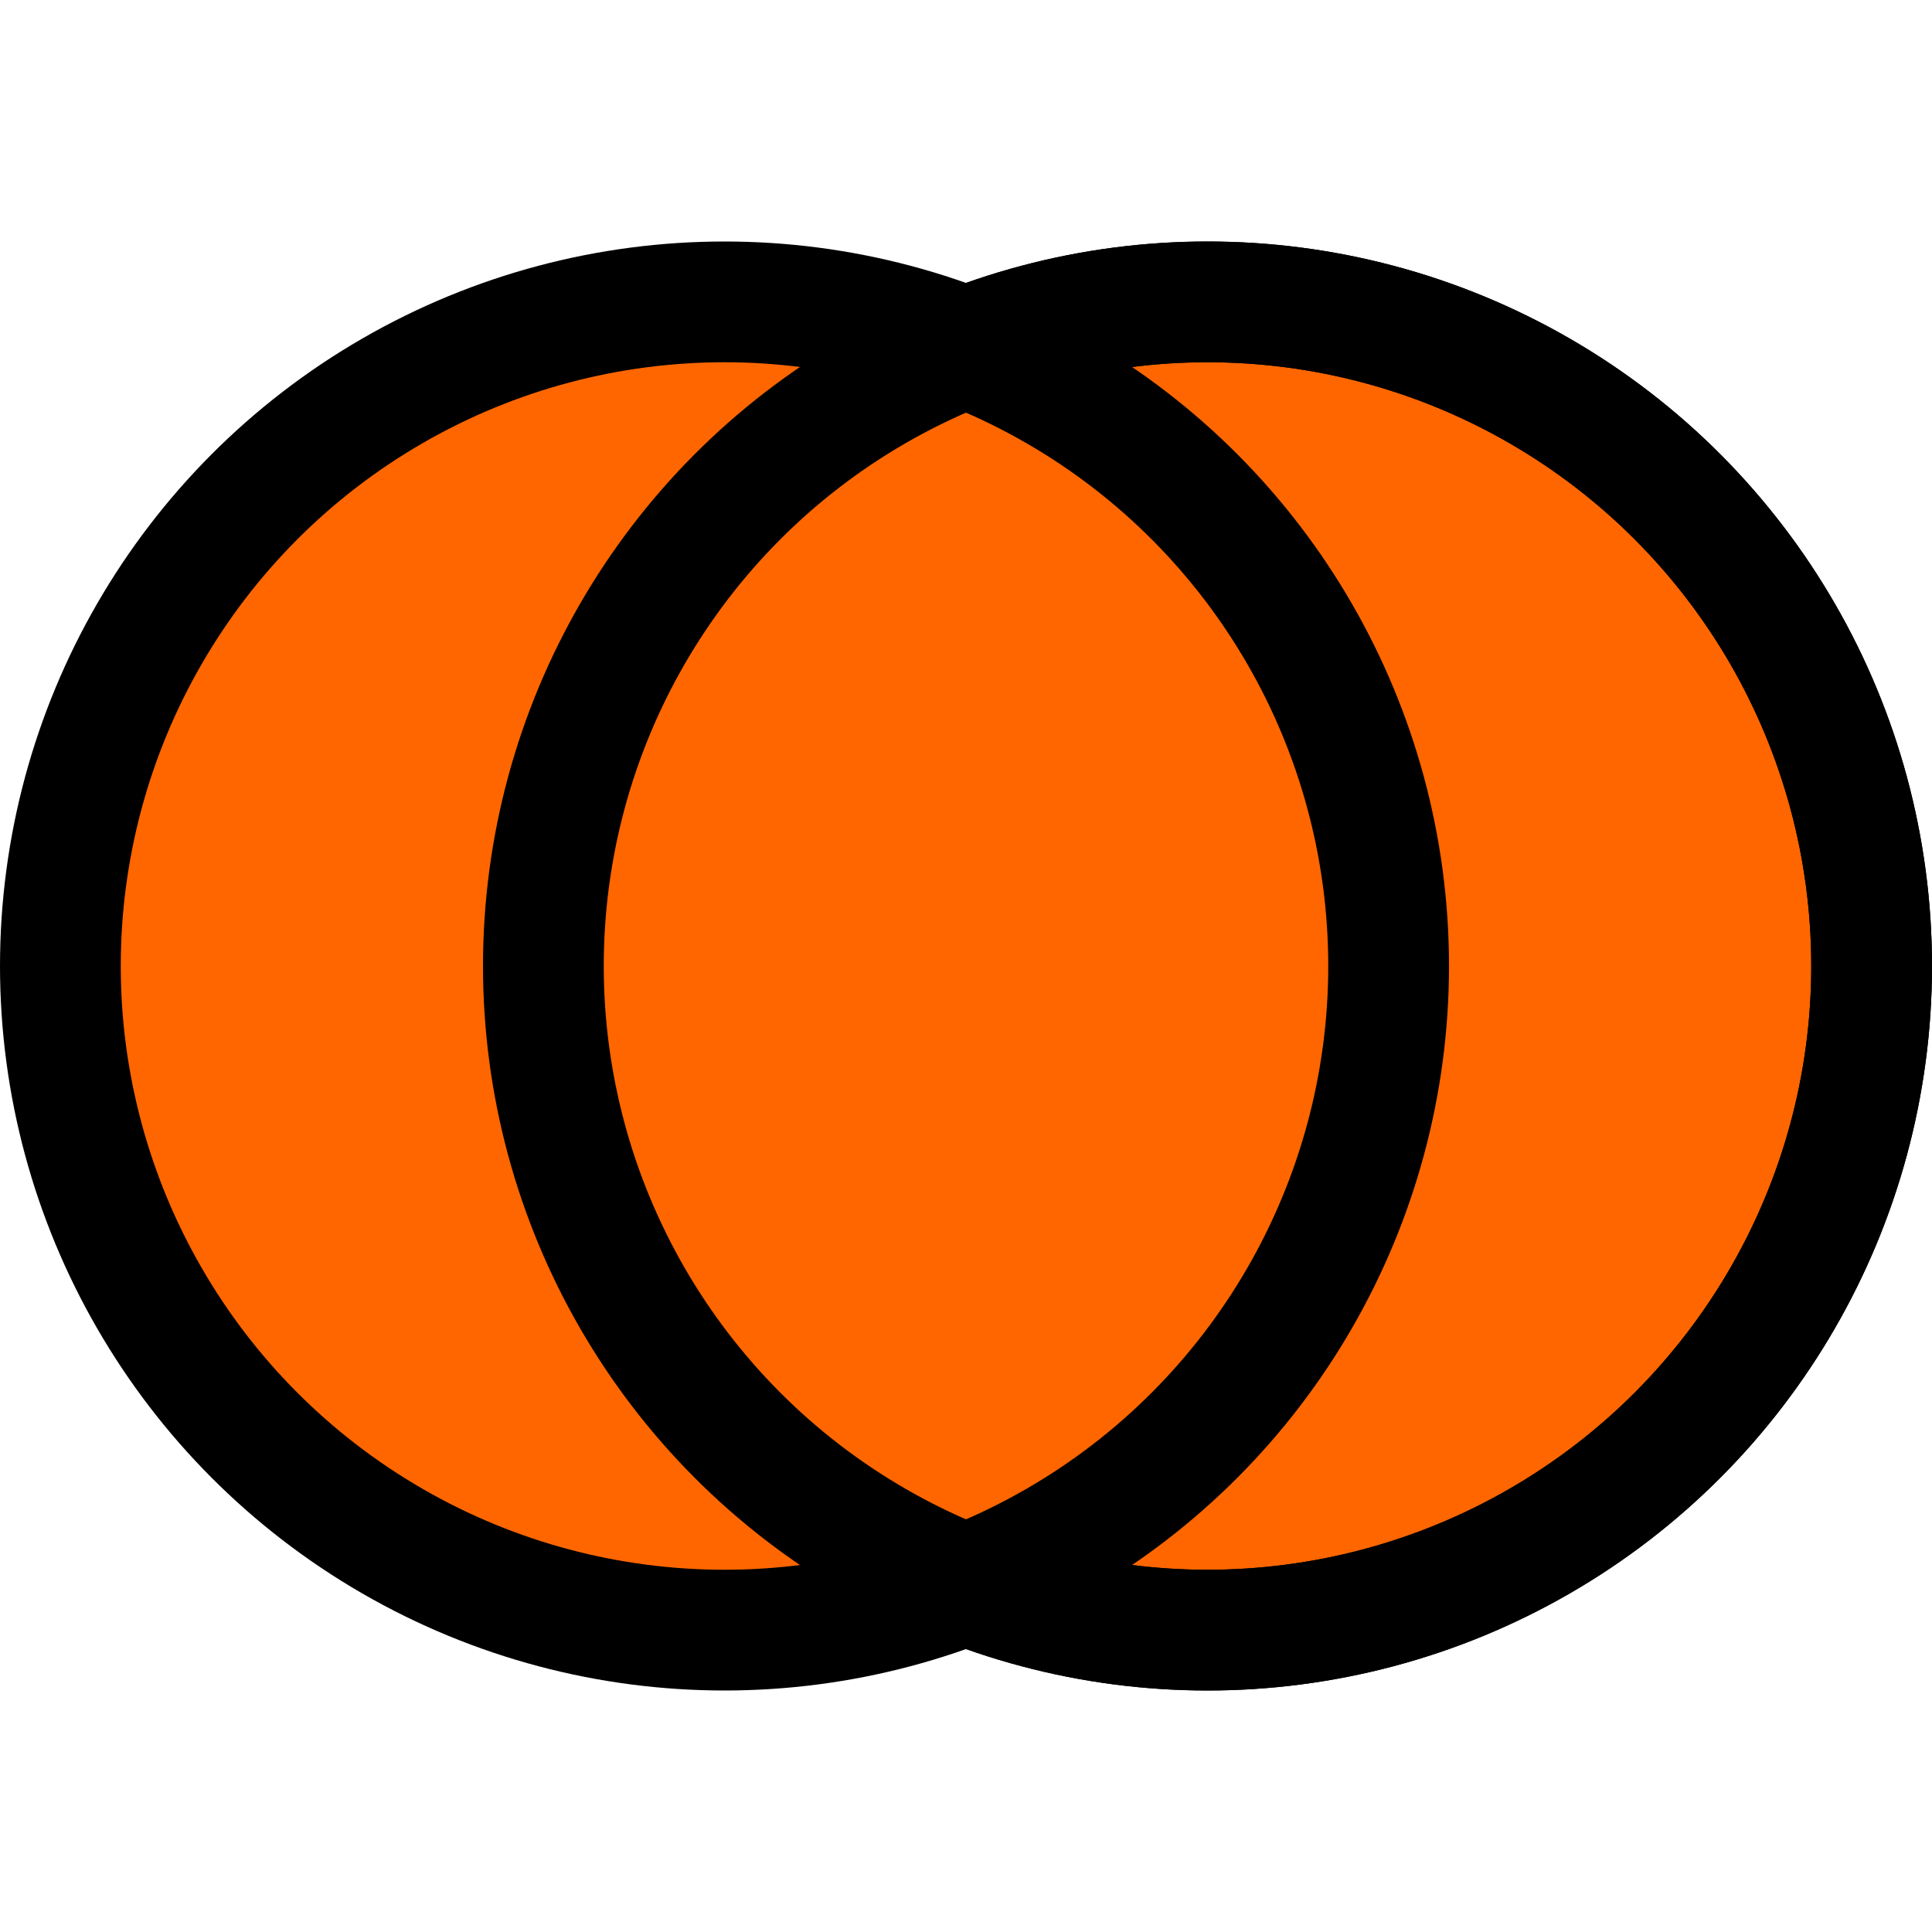
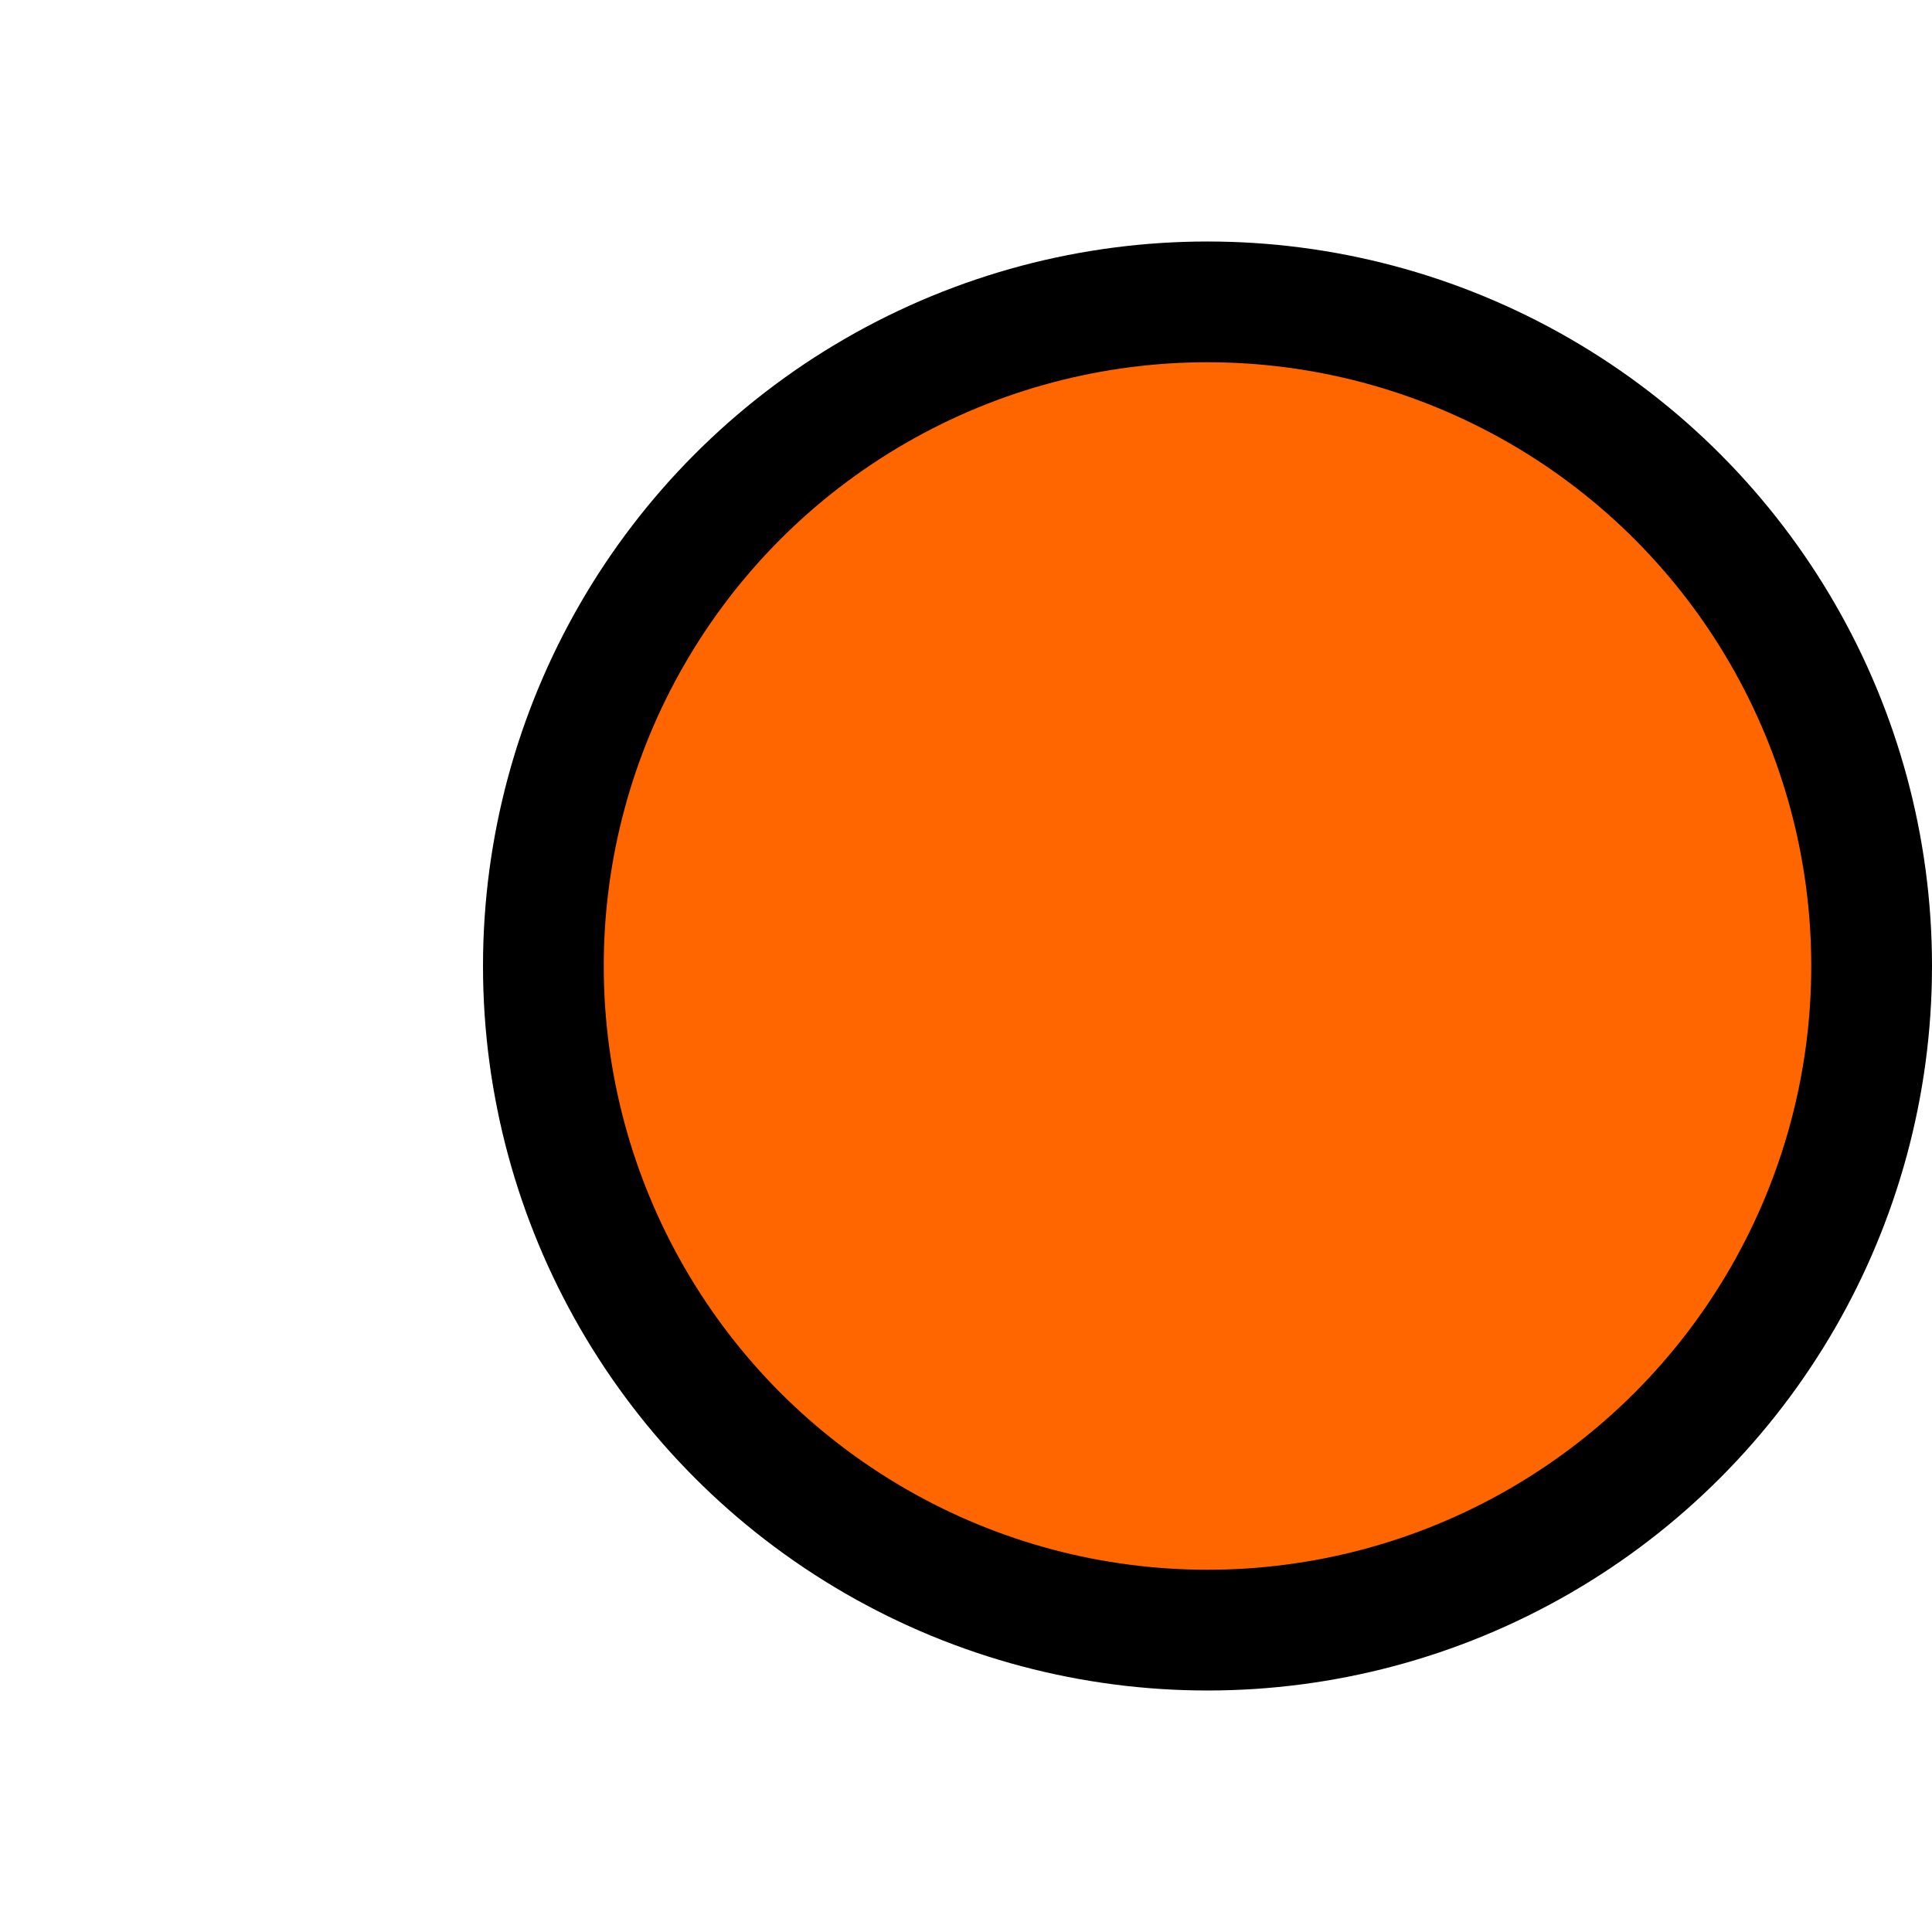
<svg xmlns="http://www.w3.org/2000/svg" width="64" height="64" viewBox="0 0 64 64" fill="none">
  <circle cx="40" cy="32" r="22" fill="#F60" stroke="black" stroke-width="4" />
-   <circle cx="24" cy="32" r="22" fill="#F60" stroke="black" stroke-width="4" />
-   <circle cx="40" cy="32" r="22" stroke="black" stroke-width="4" />
</svg>